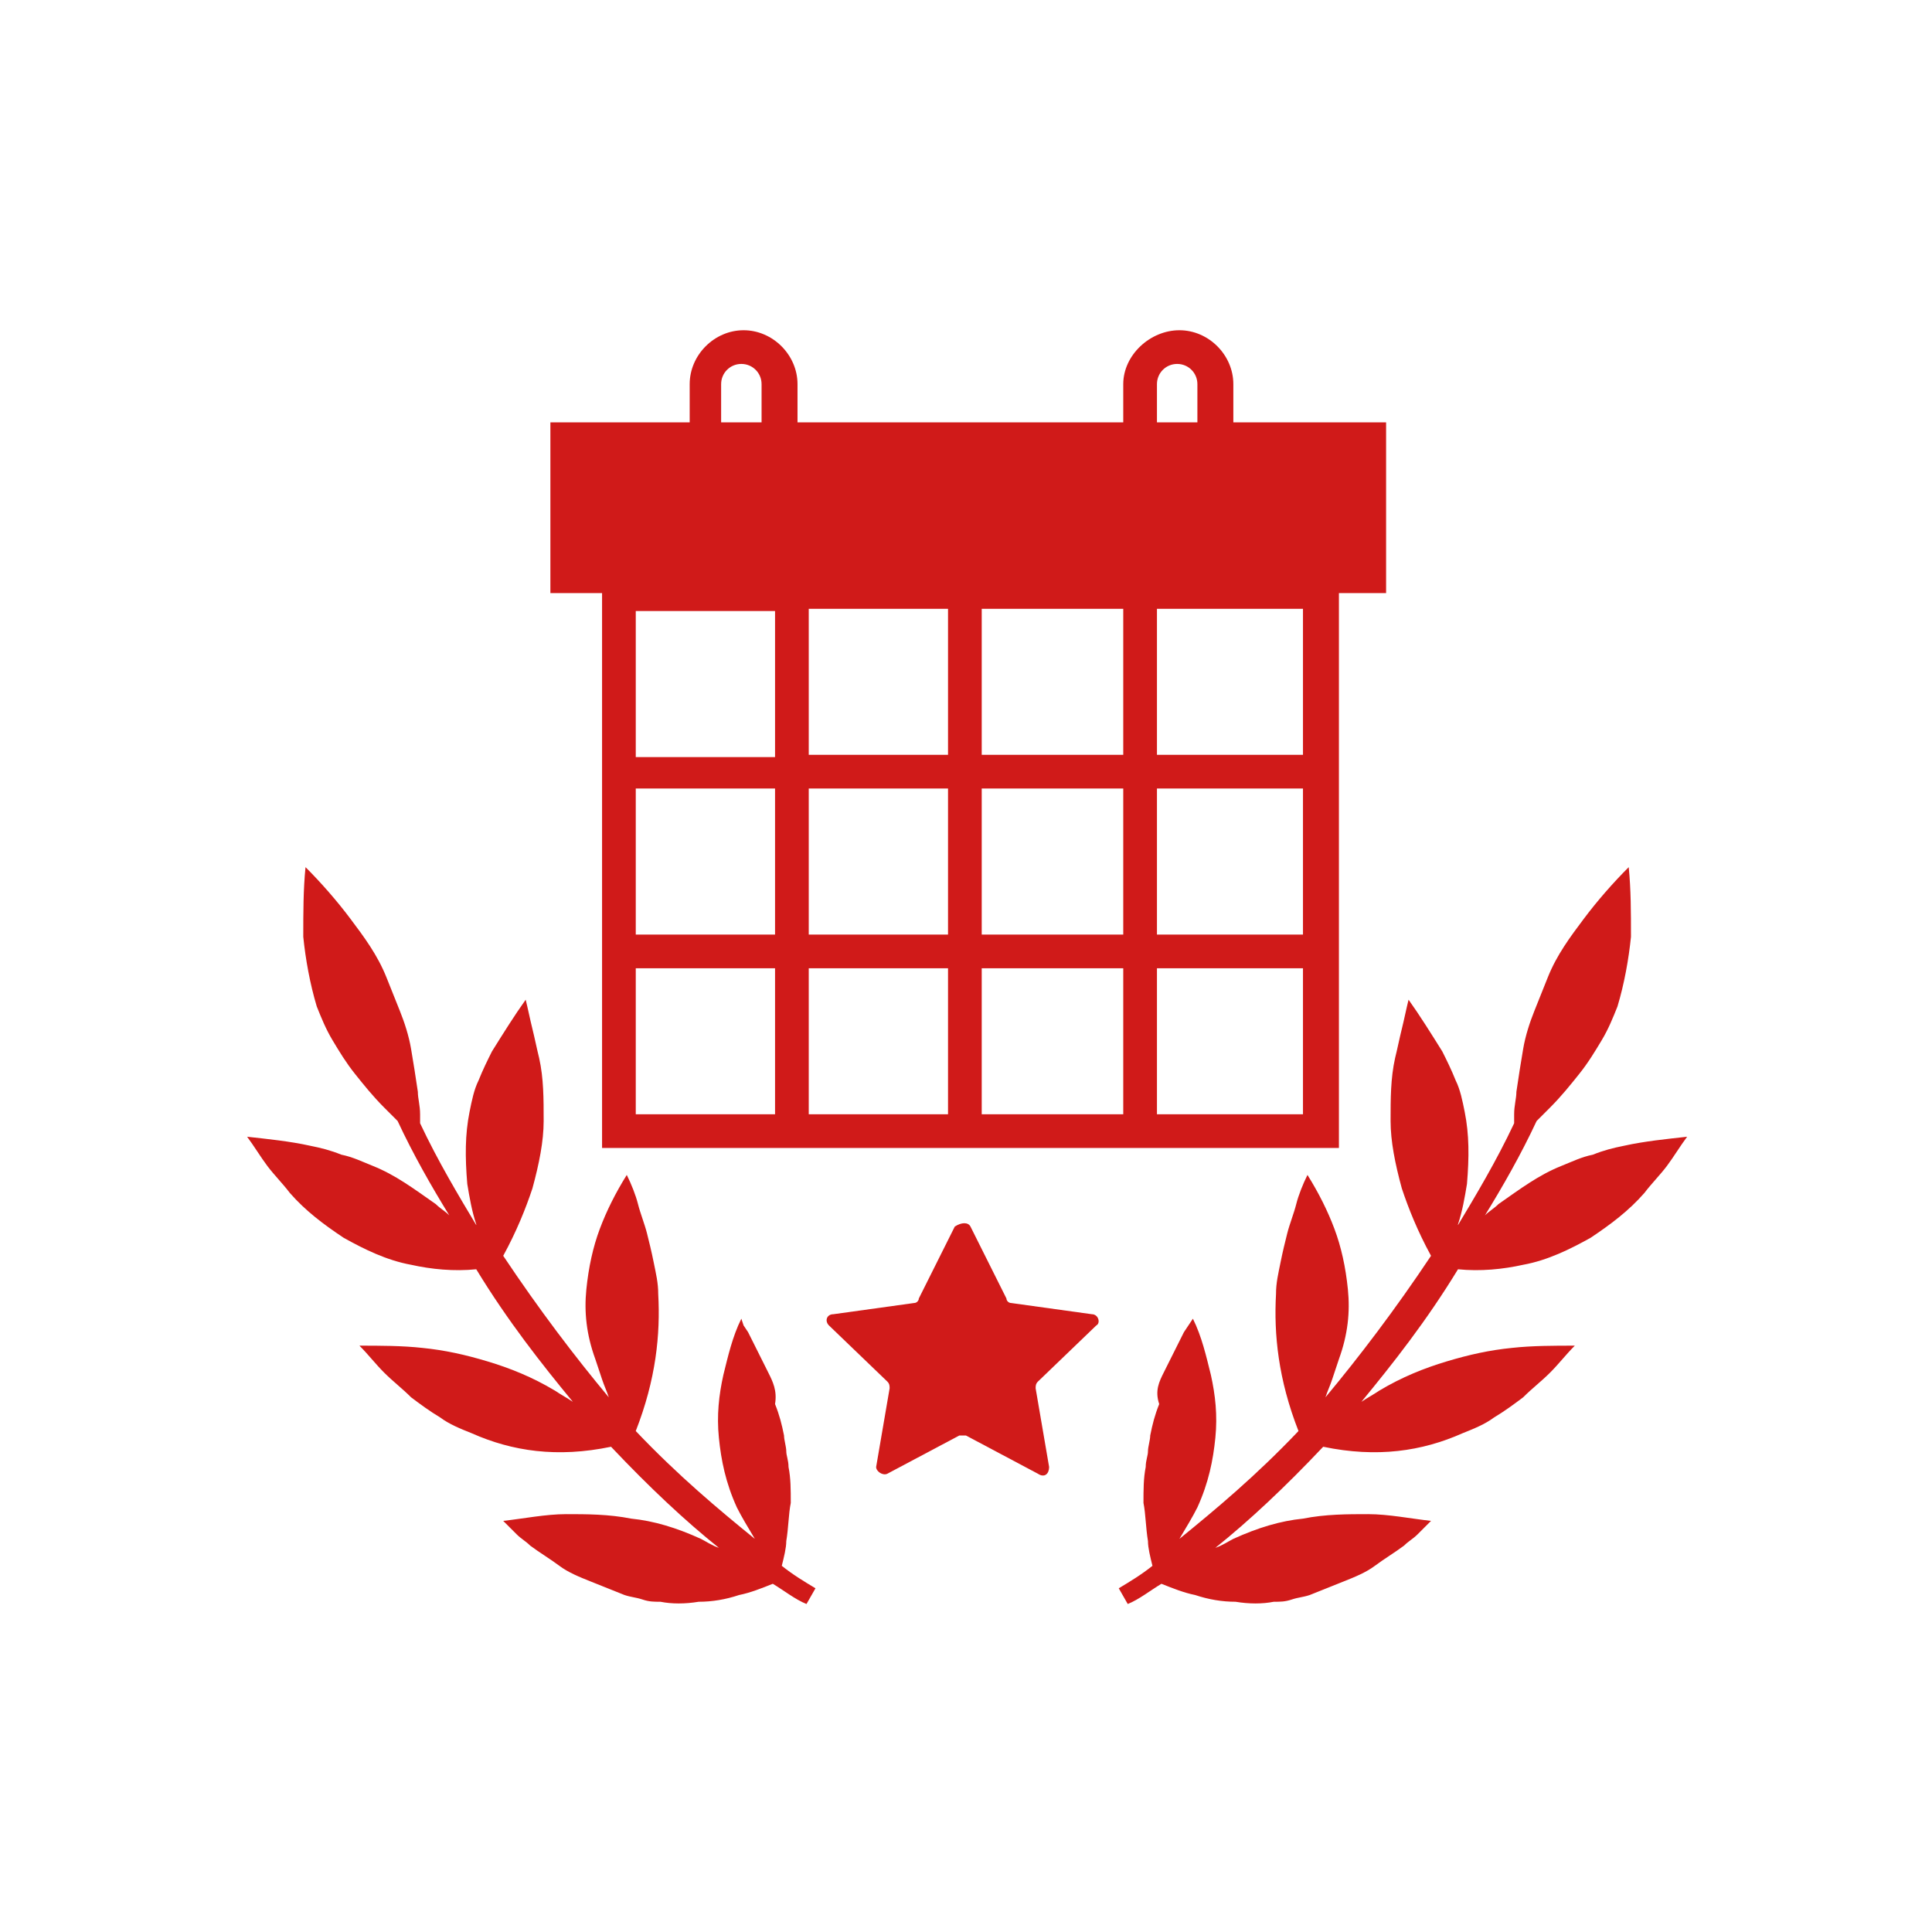
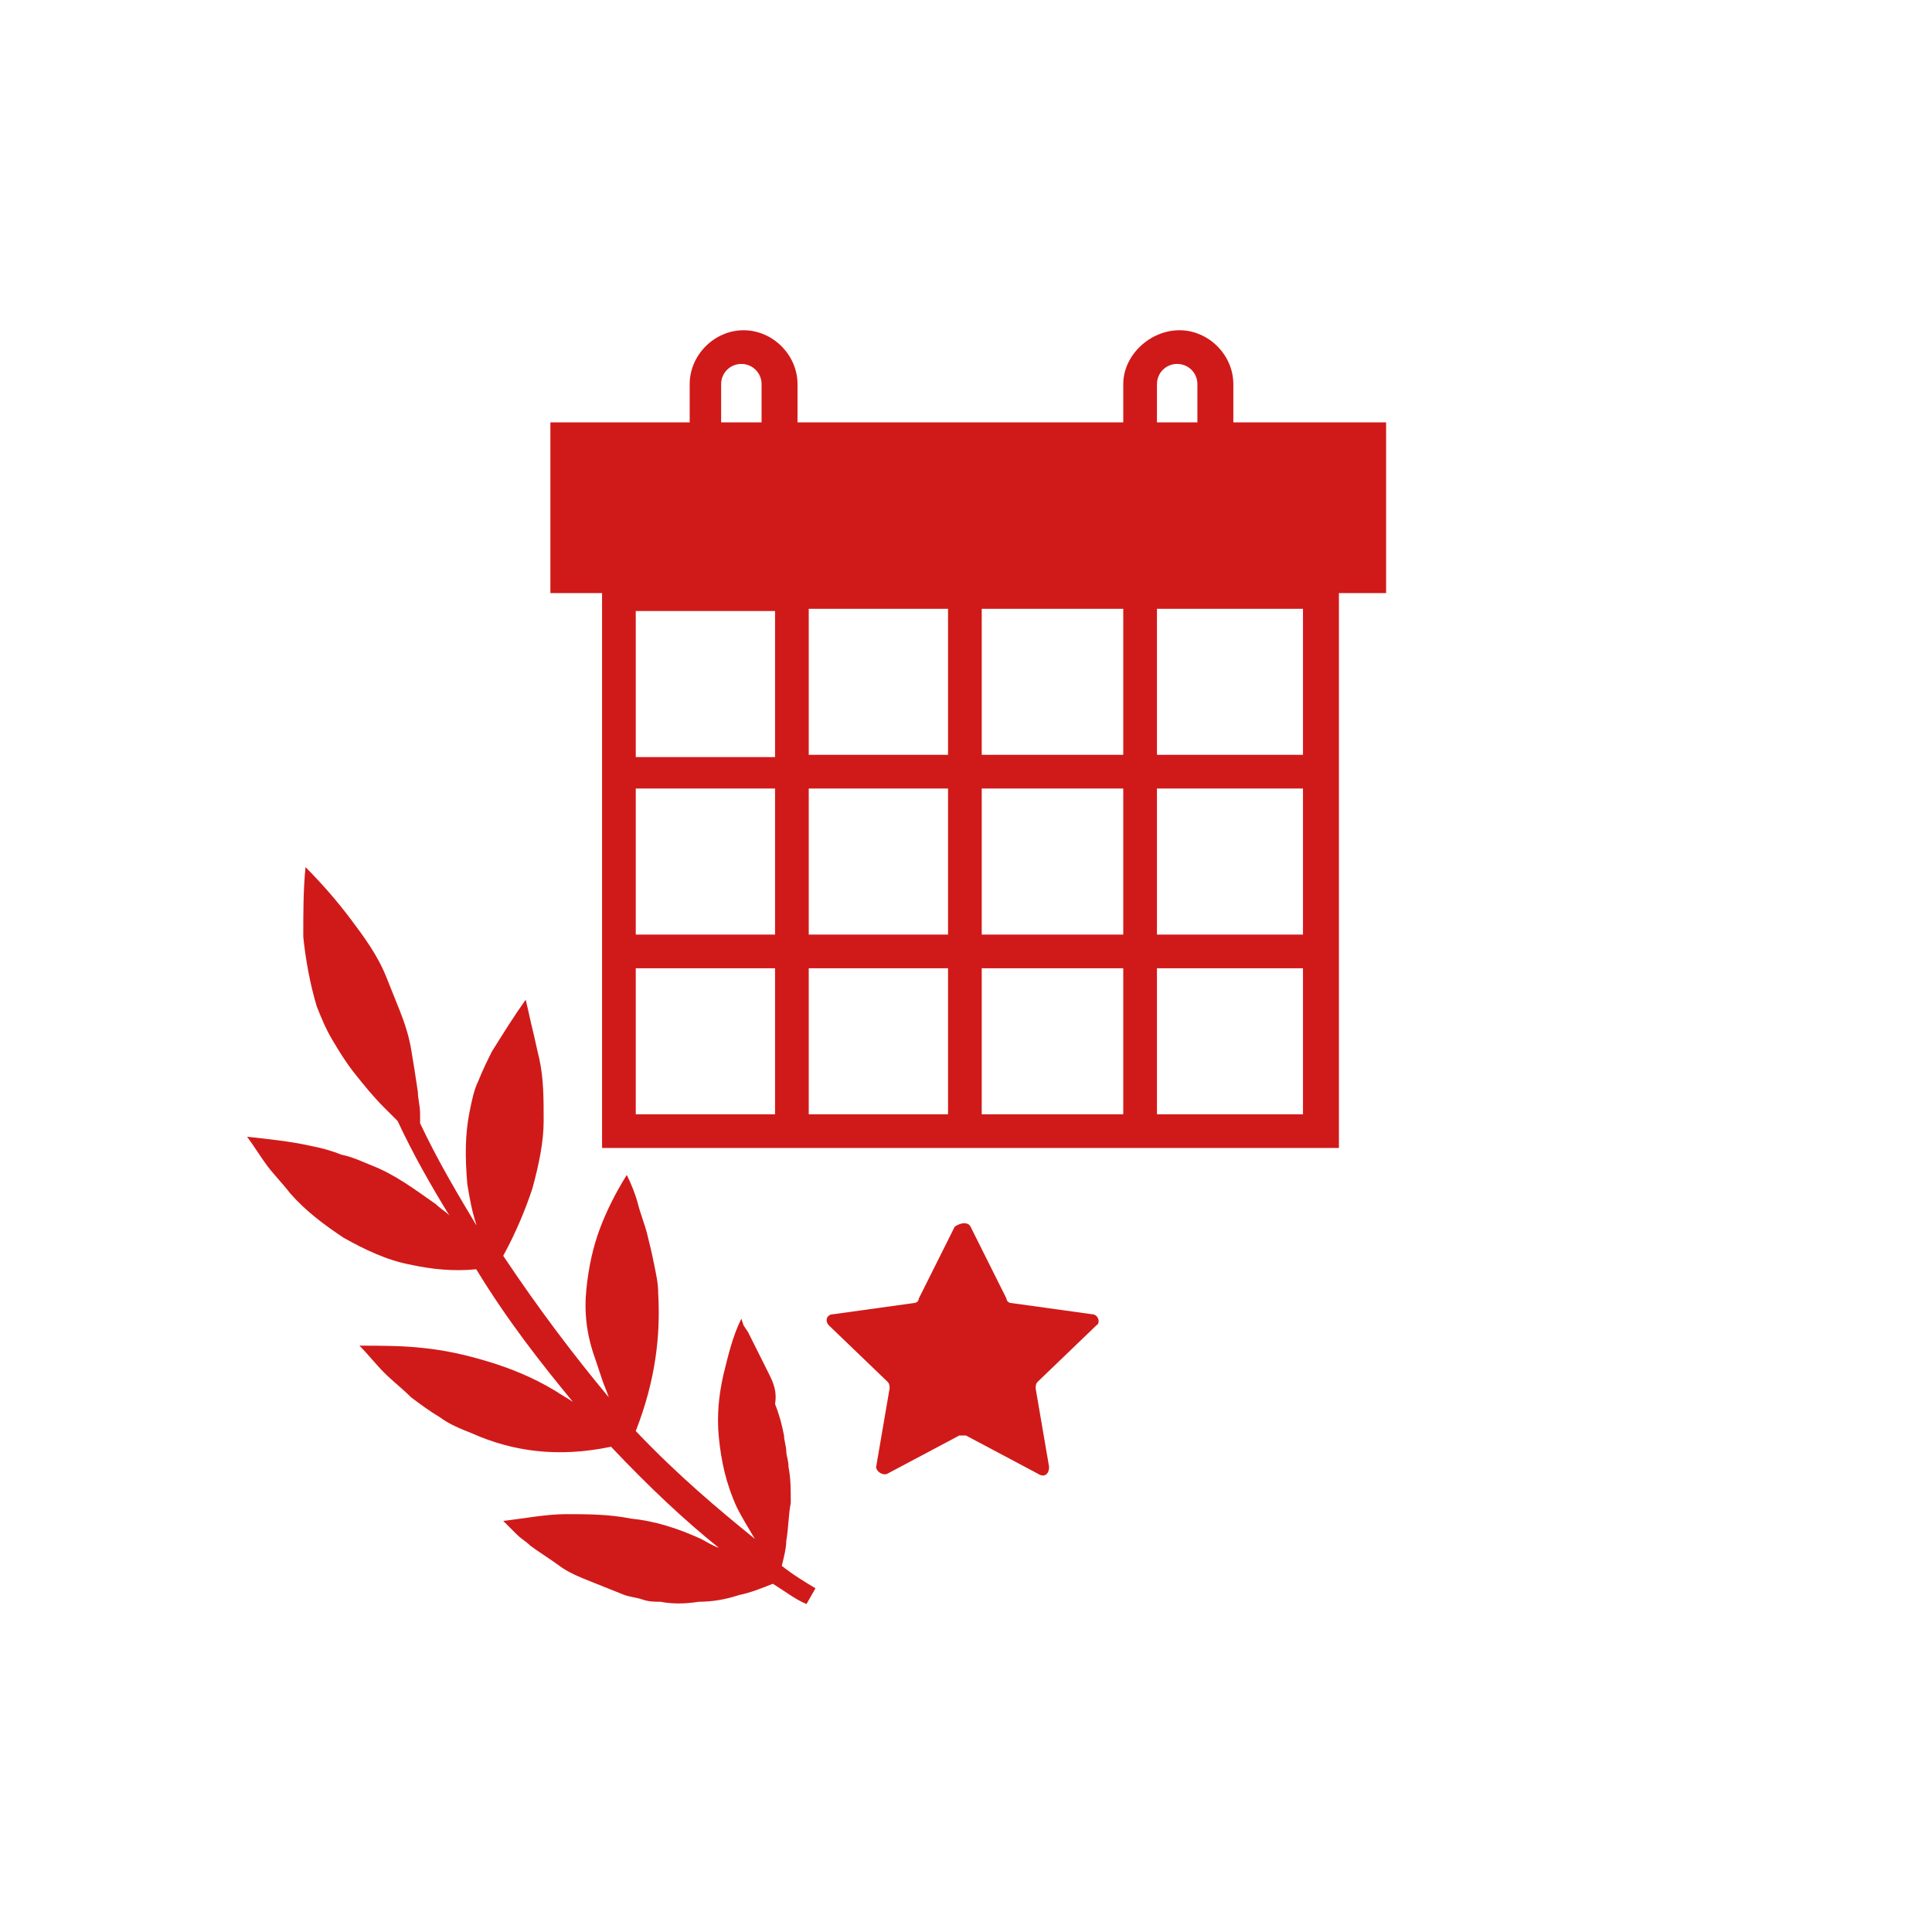
<svg xmlns="http://www.w3.org/2000/svg" version="1.1" id="Layer_1" x="0px" y="0px" viewBox="0 0 86 86" style="enable-background:new 0 0 86 86;" xml:space="preserve">
  <style type="text/css">
	.st0{fill:#D01A19;}
	.st1{fill:none;}
</style>
  <g>
    <g>
      <path class="st0" d="M34.2,61.1c-0.2-0.4-0.4-0.8-0.6-1.2c-0.1-0.2-0.2-0.4-0.3-0.6L33.1,59L33,58.7c-0.4,0.8-0.6,1.7-0.8,2.5    c-0.2,0.9-0.3,1.8-0.2,2.8c0.1,1,0.3,2,0.8,3.1c0.2,0.4,0.5,0.9,0.8,1.4c-1.6-1.3-3.4-2.8-5.3-4.8c0.9-2.3,1.1-4.3,1-6.1    c0-0.5-0.1-0.9-0.2-1.4c-0.1-0.5-0.2-0.9-0.3-1.3c-0.1-0.4-0.3-0.9-0.4-1.3c-0.1-0.4-0.3-0.9-0.5-1.3c-0.5,0.8-0.9,1.6-1.2,2.4    c-0.3,0.8-0.5,1.7-0.6,2.7c-0.1,1,0,2,0.4,3.1c0.1,0.3,0.2,0.6,0.3,0.9c0.1,0.3,0.2,0.5,0.3,0.8c-1.5-1.8-3.1-3.9-4.7-6.3    c0.6-1.1,1-2.1,1.3-3c0.3-1.1,0.5-2.1,0.5-3c0-1,0-1.9-0.2-2.8c-0.1-0.4-0.2-0.9-0.3-1.3c-0.1-0.4-0.2-0.9-0.3-1.3    c-0.5,0.7-1,1.5-1.5,2.3c-0.2,0.4-0.4,0.8-0.6,1.3c-0.2,0.4-0.3,0.9-0.4,1.4c-0.2,1-0.2,2-0.1,3.2c0.1,0.6,0.2,1.2,0.4,1.8    c0,0.1,0,0.1,0.1,0.2c-0.9-1.5-1.8-3-2.6-4.7c0-0.1,0-0.3,0-0.4c0-0.4-0.1-0.7-0.1-1c-0.1-0.7-0.2-1.3-0.3-1.9    c-0.1-0.6-0.3-1.2-0.5-1.7c-0.2-0.5-0.4-1-0.6-1.5c-0.4-1-1-1.8-1.6-2.6c-0.6-0.8-1.3-1.6-2-2.3c-0.1,1-0.1,2-0.1,3.1    c0.1,1,0.3,2.1,0.6,3.1c0.2,0.5,0.4,1,0.7,1.5c0.3,0.5,0.6,1,1,1.5c0.4,0.5,0.8,1,1.3,1.5c0.2,0.2,0.4,0.4,0.6,0.6    c0.7,1.5,1.5,2.9,2.3,4.2c-0.2-0.2-0.4-0.3-0.6-0.5c-1-0.7-1.8-1.3-2.8-1.7c-0.5-0.2-0.9-0.4-1.4-0.5c-0.5-0.2-0.9-0.3-1.4-0.4    c-0.9-0.2-1.9-0.3-2.8-0.4c0.3,0.4,0.6,0.9,0.9,1.3c0.3,0.4,0.7,0.8,1,1.2c0.7,0.8,1.5,1.4,2.4,2c0.9,0.5,1.9,1,3,1.2    c0.9,0.2,1.9,0.3,2.9,0.2c1.4,2.3,2.9,4.2,4.3,5.9c0,0,0,0,0,0c-0.3-0.2-0.5-0.3-0.8-0.5c-1-0.6-2-1-3-1.3c-1-0.3-1.9-0.5-2.9-0.6    c-0.9-0.1-1.9-0.1-2.8-0.1c0.4,0.4,0.7,0.8,1.1,1.2c0.4,0.4,0.8,0.7,1.2,1.1c0.4,0.3,0.8,0.6,1.3,0.9c0.4,0.3,0.9,0.5,1.4,0.7    c1.8,0.8,3.8,1.1,6.2,0.6c1.7,1.8,3.3,3.3,4.8,4.5c-0.3-0.1-0.6-0.3-0.8-0.4c-1.1-0.5-2.1-0.8-3.1-0.9c-1-0.2-2-0.2-2.9-0.2    c-0.9,0-1.9,0.2-2.8,0.3l0.3,0.3l0.3,0.3c0.2,0.2,0.4,0.3,0.6,0.5c0.4,0.3,0.9,0.6,1.3,0.9c0.4,0.3,0.9,0.5,1.4,0.7    c0.5,0.2,1,0.4,1.5,0.6c0.3,0.1,0.5,0.1,0.8,0.2c0.3,0.1,0.5,0.1,0.8,0.1c0.5,0.1,1.1,0.1,1.7,0c0.6,0,1.2-0.1,1.8-0.3    c0.5-0.1,1-0.3,1.5-0.5c0.5,0.3,1,0.7,1.5,0.9l0.4-0.7c-0.5-0.3-1-0.6-1.5-1c0.1-0.4,0.2-0.8,0.2-1.1c0.1-0.6,0.1-1.2,0.2-1.7    c0-0.6,0-1.1-0.1-1.6c0-0.3-0.1-0.5-0.1-0.7c0-0.2-0.1-0.5-0.1-0.7c-0.1-0.5-0.2-0.9-0.4-1.4C34.6,61.9,34.4,61.5,34.2,61.1z" />
    </g>
    <g>
-       <path class="st0" d="M51.8,61.1c0.2-0.4,0.4-0.8,0.6-1.2c0.1-0.2,0.2-0.4,0.3-0.6l0.2-0.3l0.2-0.3c0.4,0.8,0.6,1.7,0.8,2.5    c0.2,0.9,0.3,1.8,0.2,2.8c-0.1,1-0.3,2-0.8,3.1c-0.2,0.4-0.5,0.9-0.8,1.4c1.6-1.3,3.4-2.8,5.3-4.8c-0.9-2.3-1.1-4.3-1-6.1    c0-0.5,0.1-0.9,0.2-1.4c0.1-0.5,0.2-0.9,0.3-1.3c0.1-0.4,0.3-0.9,0.4-1.3c0.1-0.4,0.3-0.9,0.5-1.3c0.5,0.8,0.9,1.6,1.2,2.4    c0.3,0.8,0.5,1.7,0.6,2.7c0.1,1,0,2-0.4,3.1c-0.1,0.3-0.2,0.6-0.3,0.9c-0.1,0.3-0.2,0.5-0.3,0.8c1.5-1.8,3.1-3.9,4.7-6.3    c-0.6-1.1-1-2.1-1.3-3c-0.3-1.1-0.5-2.1-0.5-3c0-1,0-1.9,0.2-2.8c0.1-0.4,0.2-0.9,0.3-1.3c0.1-0.4,0.2-0.9,0.3-1.3    c0.5,0.7,1,1.5,1.5,2.3c0.2,0.4,0.4,0.8,0.6,1.3c0.2,0.4,0.3,0.9,0.4,1.4c0.2,1,0.2,2,0.1,3.2c-0.1,0.6-0.2,1.2-0.4,1.8    c0,0.1,0,0.1-0.1,0.2c0.9-1.5,1.8-3,2.6-4.7c0-0.1,0-0.3,0-0.4c0-0.4,0.1-0.7,0.1-1c0.1-0.7,0.2-1.3,0.3-1.9    c0.1-0.6,0.3-1.2,0.5-1.7c0.2-0.5,0.4-1,0.6-1.5c0.4-1,1-1.8,1.6-2.6c0.6-0.8,1.3-1.6,2-2.3c0.1,1,0.1,2,0.1,3.1    c-0.1,1-0.3,2.1-0.6,3.1c-0.2,0.5-0.4,1-0.7,1.5c-0.3,0.5-0.6,1-1,1.5c-0.4,0.5-0.8,1-1.3,1.5c-0.2,0.2-0.4,0.4-0.6,0.6    c-0.7,1.5-1.5,2.9-2.3,4.2c0.2-0.2,0.4-0.3,0.6-0.5c1-0.7,1.8-1.3,2.8-1.7c0.5-0.2,0.9-0.4,1.4-0.5c0.5-0.2,0.9-0.3,1.4-0.4    c0.9-0.2,1.9-0.3,2.8-0.4c-0.3,0.4-0.6,0.9-0.9,1.3c-0.3,0.4-0.7,0.8-1,1.2c-0.7,0.8-1.5,1.4-2.4,2c-0.9,0.5-1.9,1-3,1.2    c-0.9,0.2-1.9,0.3-2.9,0.2c-1.4,2.3-2.9,4.2-4.3,5.9c0,0,0,0,0,0c0.3-0.2,0.5-0.3,0.8-0.5c1-0.6,2-1,3-1.3c1-0.3,1.9-0.5,2.9-0.6    c0.9-0.1,1.9-0.1,2.8-0.1c-0.4,0.4-0.7,0.8-1.1,1.2c-0.4,0.4-0.8,0.7-1.2,1.1c-0.4,0.3-0.8,0.6-1.3,0.9c-0.4,0.3-0.9,0.5-1.4,0.7    c-1.8,0.8-3.8,1.1-6.2,0.6c-1.7,1.8-3.3,3.3-4.8,4.5c0.3-0.1,0.6-0.3,0.8-0.4c1.1-0.5,2.1-0.8,3.1-0.9c1-0.2,2-0.2,2.9-0.2    c0.9,0,1.9,0.2,2.8,0.3l-0.3,0.3l-0.3,0.3c-0.2,0.2-0.4,0.3-0.6,0.5c-0.4,0.3-0.9,0.6-1.3,0.9c-0.4,0.3-0.9,0.5-1.4,0.7    c-0.5,0.2-1,0.4-1.5,0.6c-0.3,0.1-0.5,0.1-0.8,0.2c-0.3,0.1-0.5,0.1-0.8,0.1c-0.5,0.1-1.1,0.1-1.7,0c-0.6,0-1.2-0.1-1.8-0.3    c-0.5-0.1-1-0.3-1.5-0.5c-0.5,0.3-1,0.7-1.5,0.9l-0.4-0.7c0.5-0.3,1-0.6,1.5-1c-0.1-0.4-0.2-0.8-0.2-1.1c-0.1-0.6-0.1-1.2-0.2-1.7    c0-0.6,0-1.1,0.1-1.6c0-0.3,0.1-0.5,0.1-0.7c0-0.2,0.1-0.5,0.1-0.7c0.1-0.5,0.2-0.9,0.4-1.4C51.4,61.9,51.6,61.5,51.8,61.1z" />
-     </g>
+       </g>
  </g>
  <path class="st0" d="M61.6,18.8h-6.7v-1.7c0-1.3-1.1-2.4-2.4-2.4S50,15.8,50,17.1v1.7H35.5v-1.7c0-1.3-1.1-2.4-2.4-2.4  s-2.4,1.1-2.4,2.4v1.7h-6.2v7.6h2.3v7.2v1.5v6.5v1.5v8h32.8v0v-8v-1.5v-6.5v-1.5v-7.2h2.1V18.8z M28.3,43.1h6.2v6.5h-6.2V43.1z   M28.3,27.2h6.2v6.5h-6.2V27.2z M34.5,35.1v6.5h-6.2v-6.5H34.5z M36,43.1h6.2v6.5H36V43.1z M36,41.6v-6.5h6.2v6.5H36z M36,33.6v-6.5  h6.2v6.5H36z M43.7,49.6v-6.5H50v6.5H43.7z M43.7,41.6v-6.5H50v6.5H43.7z M43.7,33.6v-6.5H50v6.5H43.7z M51.5,17.1  c0-0.5,0.4-0.9,0.9-0.9c0.5,0,0.9,0.4,0.9,0.9v1.7h-1.8V17.1z M32.1,17.1c0-0.5,0.4-0.9,0.9-0.9c0.5,0,0.9,0.4,0.9,0.9v1.7h-1.8  V17.1z M58,49.6h-6.5v-6.5H58V49.6z M58,41.6h-6.5v-6.5H58V41.6z M51.5,33.6v-6.5H58v6.5H51.5z" />
  <g>
    <path class="st0" d="M43.2,54.6l1.6,3.2c0,0.1,0.1,0.2,0.2,0.2l3.6,0.5c0.3,0,0.4,0.4,0.2,0.5l-2.6,2.5c-0.1,0.1-0.1,0.2-0.1,0.3   l0.6,3.5c0,0.3-0.2,0.5-0.5,0.3l-3.2-1.7c-0.1,0-0.2,0-0.3,0l-3.2,1.7c-0.2,0.1-0.5-0.1-0.5-0.3l0.6-3.5c0-0.1,0-0.2-0.1-0.3   l-2.6-2.5c-0.2-0.2-0.1-0.5,0.2-0.5l3.6-0.5c0.1,0,0.2-0.1,0.2-0.2l1.6-3.2C42.8,54.4,43.1,54.4,43.2,54.6z" />
  </g>
  <rect class="st1" width="86" height="86" />
</svg>